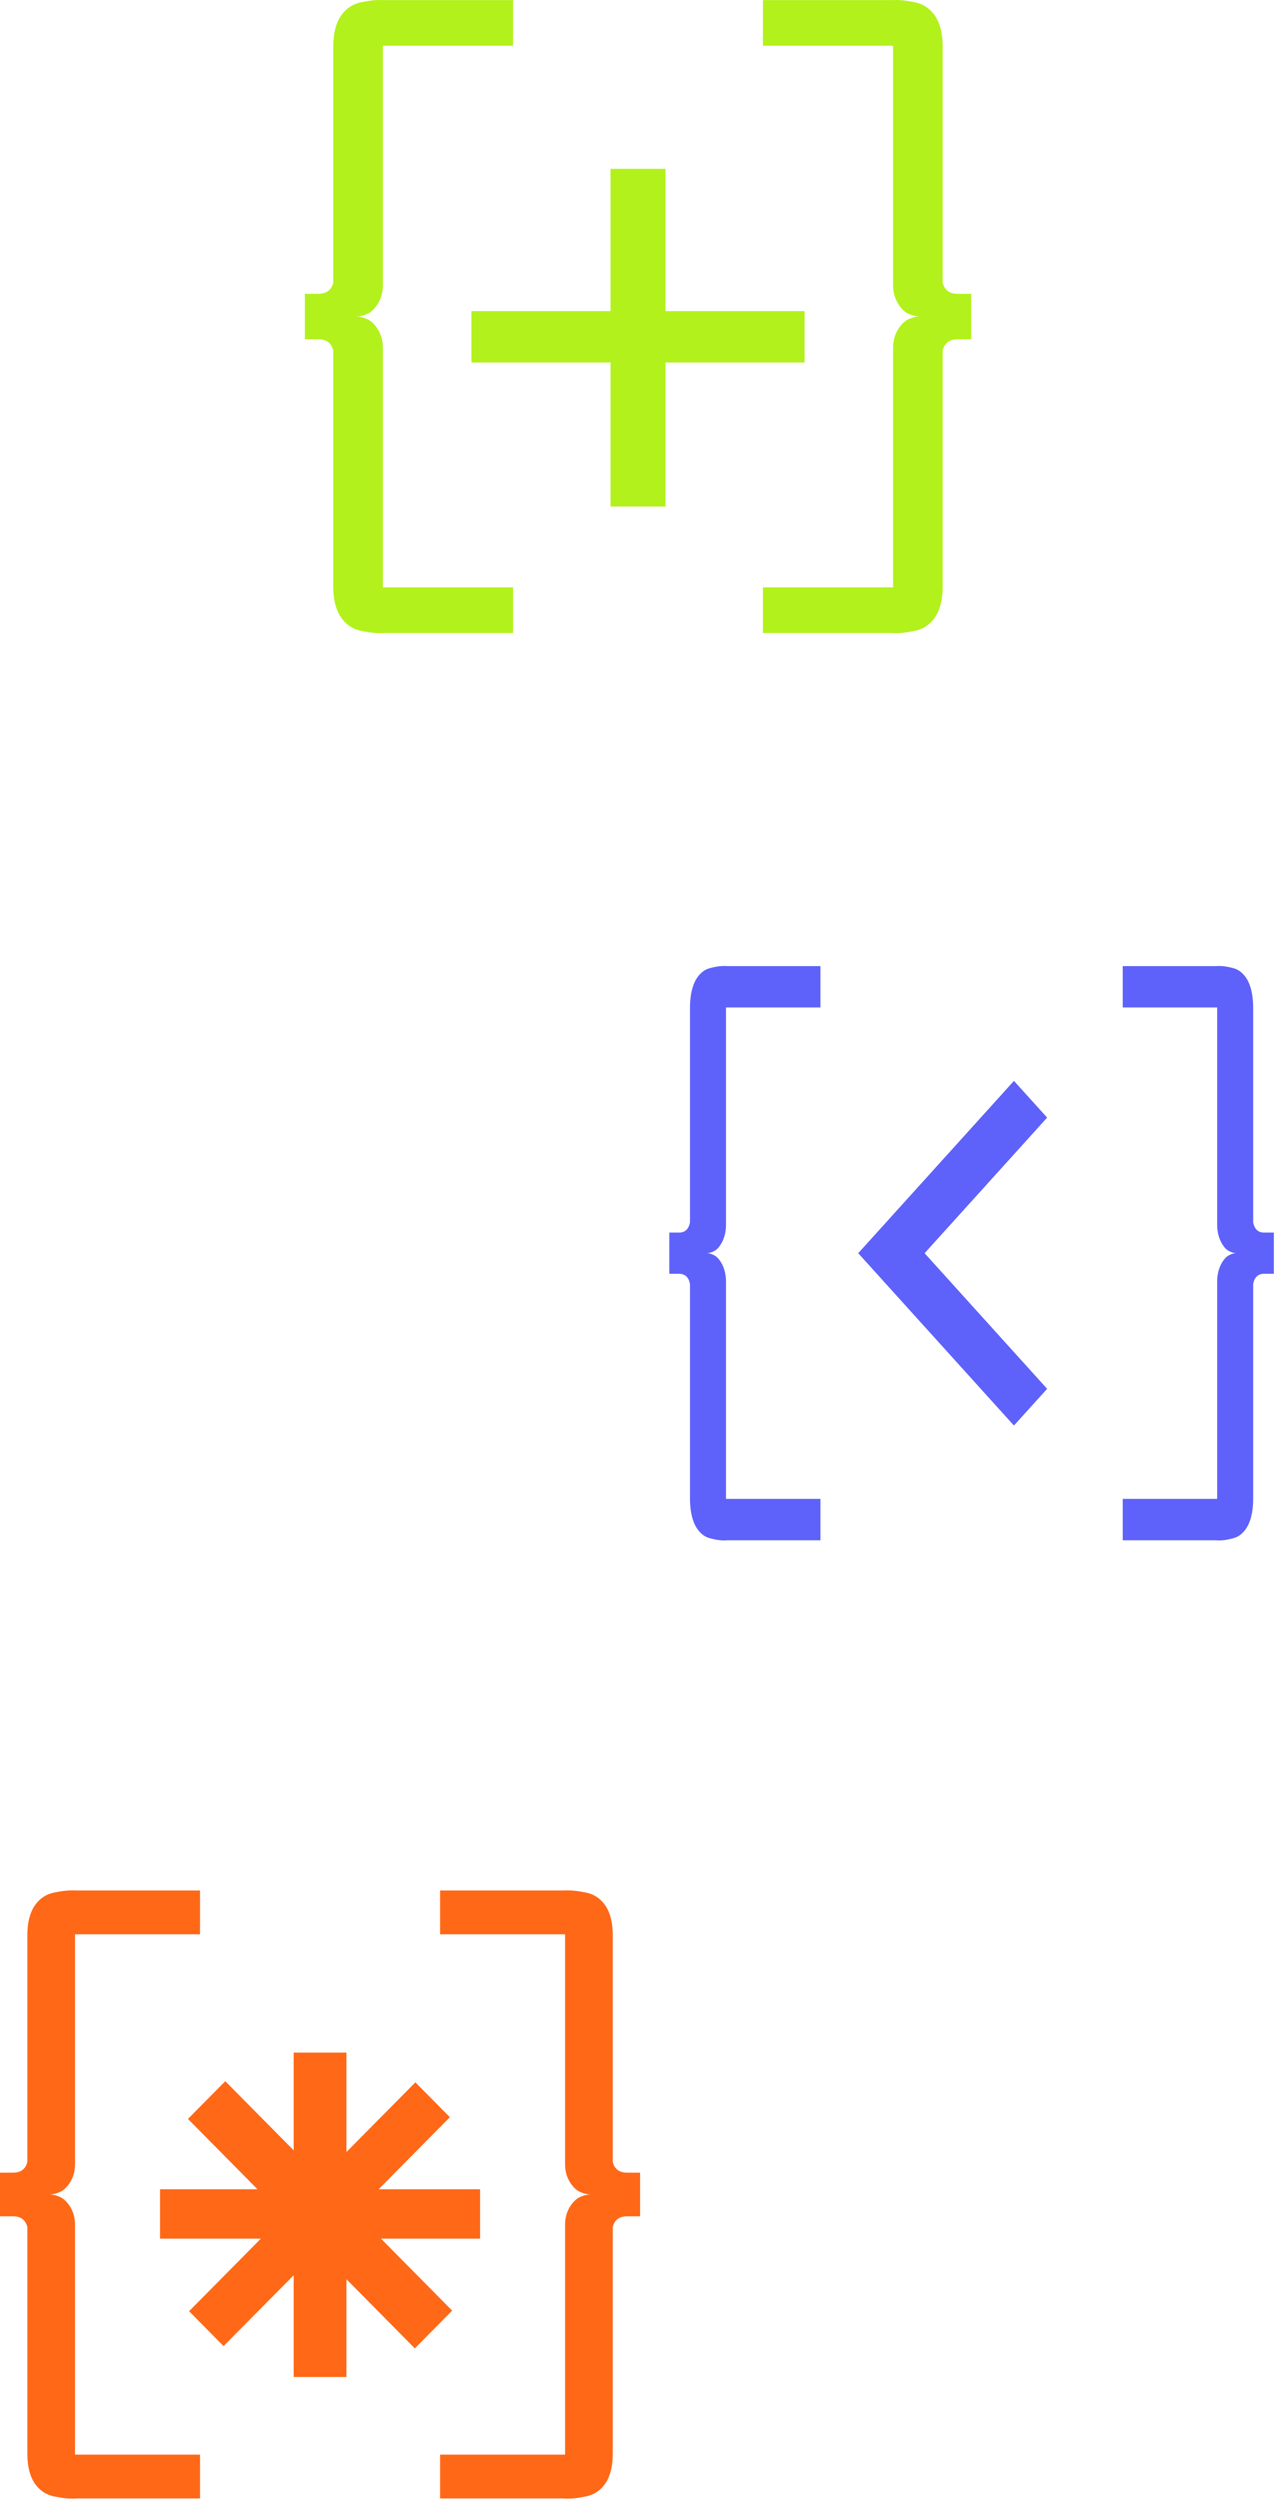
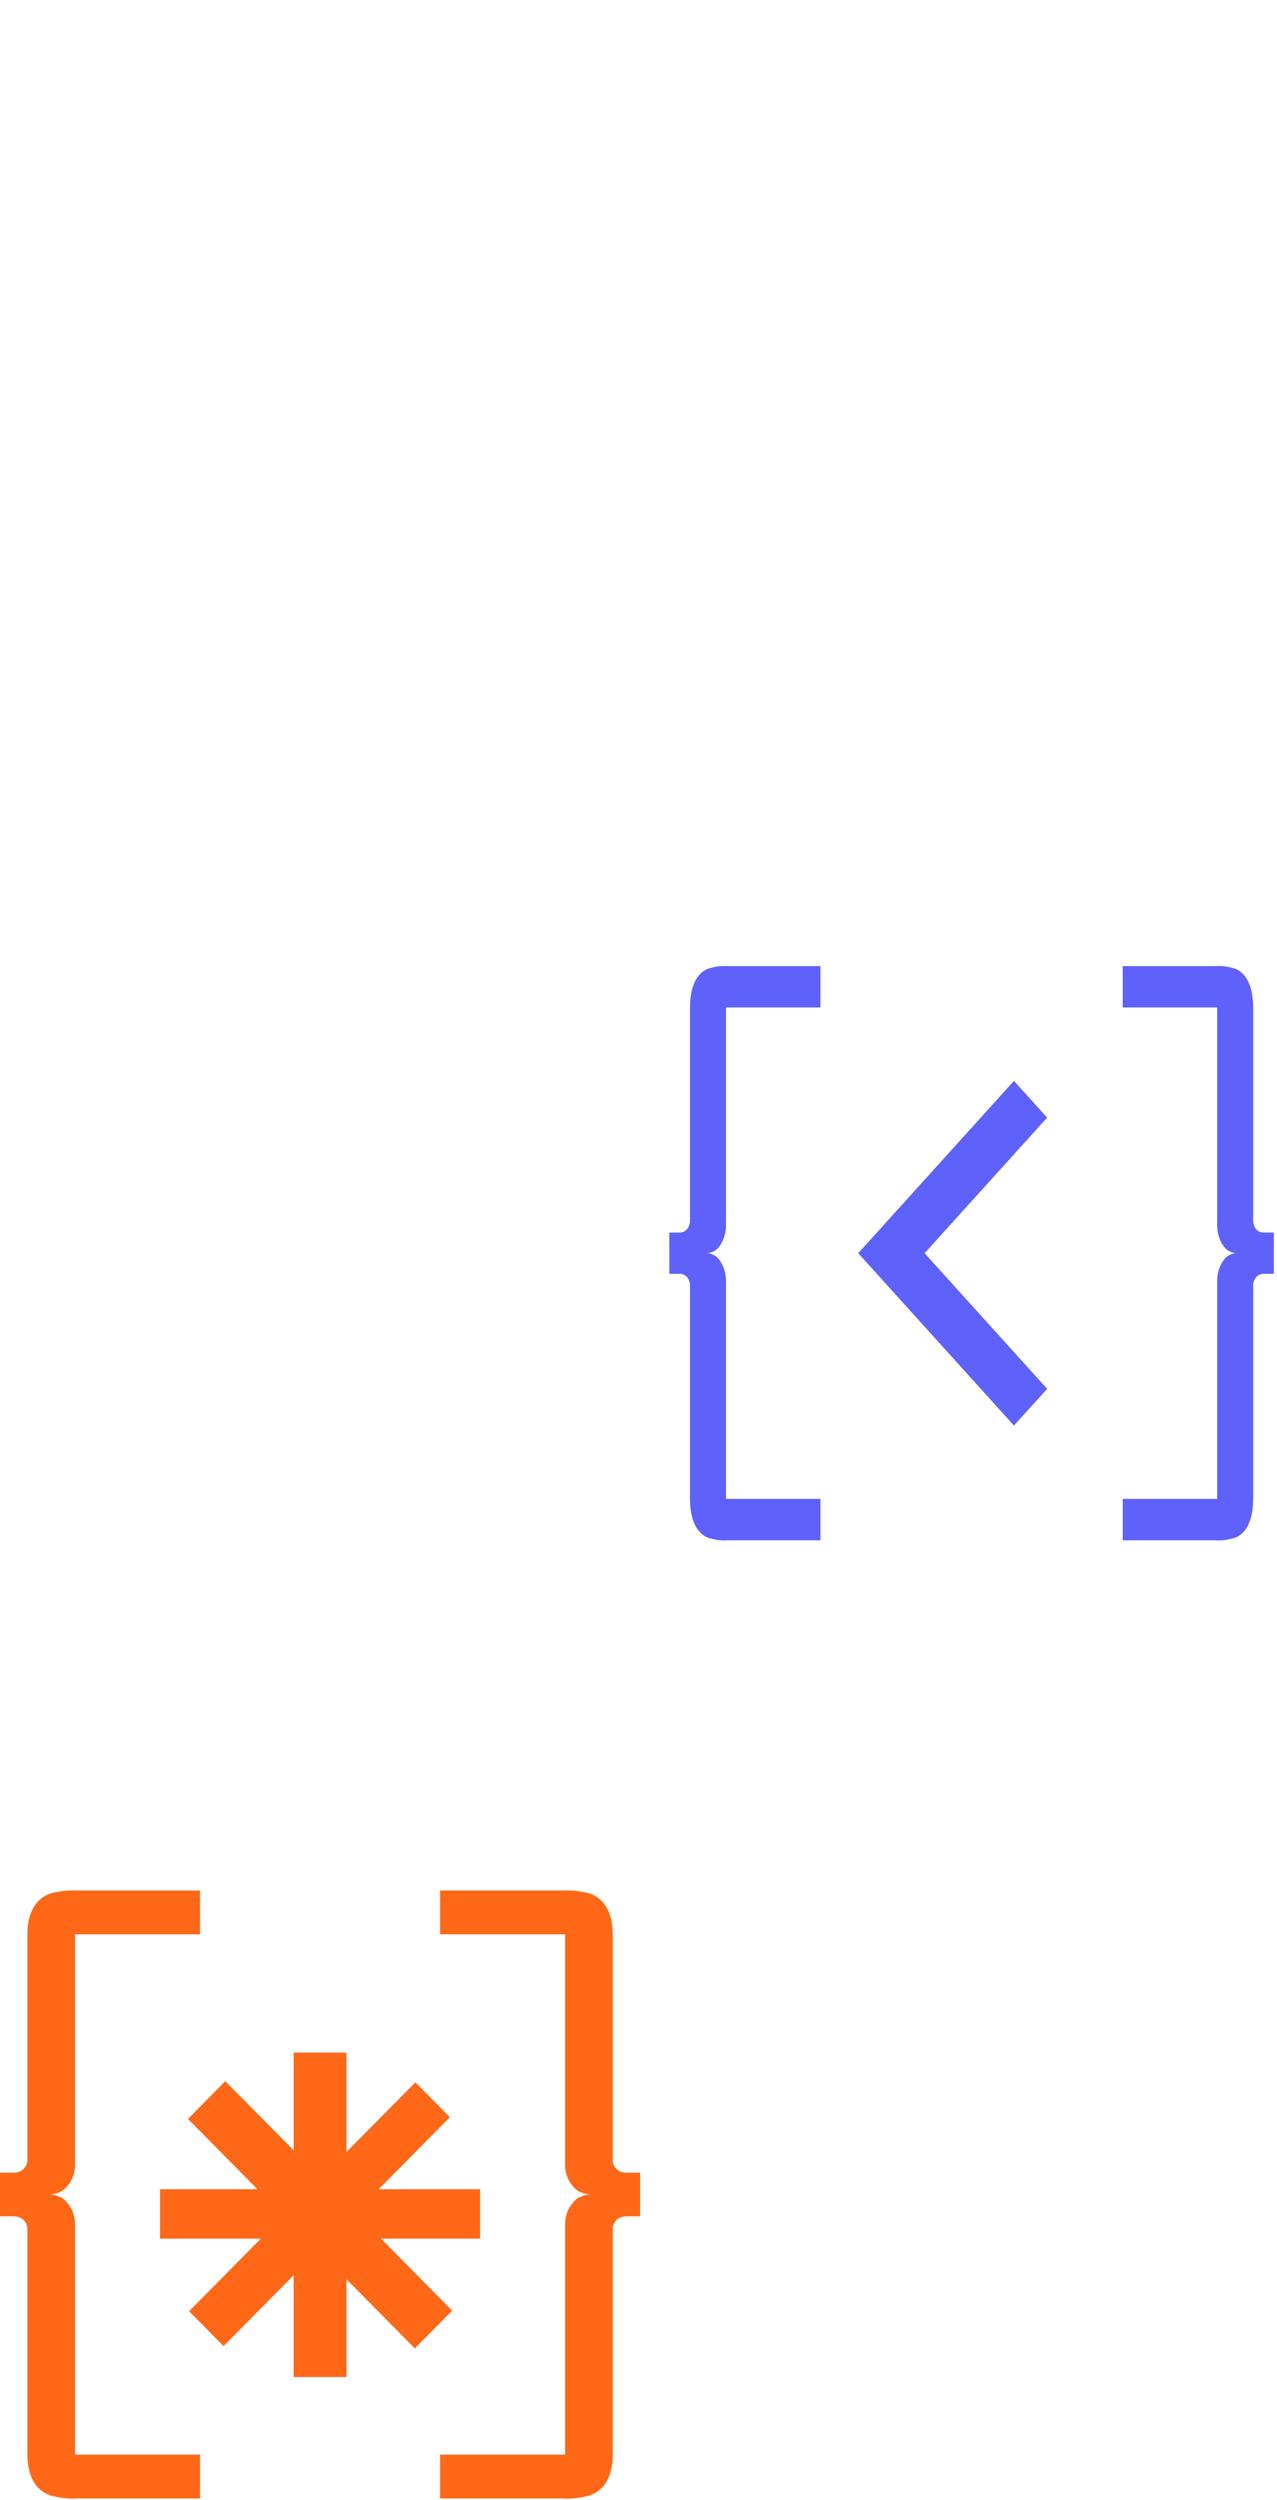
<svg xmlns="http://www.w3.org/2000/svg" width="164" height="321" viewBox="0 0 164 321" fill="none">
-   <path d="M116.409 41.134C115.951 41.4 114.693 42.597 114.693 44.633L114.693 75.408L97.982 75.408L97.982 81.27C103.46 81.27 108.927 81.27 114.406 81.27C114.971 81.311 115.802 81.311 116.772 81.127C117.539 80.994 118.136 80.892 118.776 80.503C119.575 80.022 120.161 79.296 120.513 78.457C120.95 77.434 121.067 76.308 121.067 75.224L121.067 44.991C121.301 44.04 121.941 43.559 122.996 43.559L124.723 43.559L124.723 37.727L122.996 37.727C121.952 37.727 121.301 37.246 121.067 36.295L121.067 6.062C121.067 4.967 120.95 3.842 120.513 2.829C120.161 2 119.575 1.264 118.776 0.783C118.136 0.394 117.539 0.292 116.772 0.159C115.802 -0.015 114.981 -0.015 114.406 0.015C108.927 0.015 103.449 0.015 97.982 0.015L97.982 5.868L114.693 5.868L114.693 36.653C114.693 38.678 115.951 39.876 116.409 40.152C116.889 40.428 117.411 40.551 117.411 40.551C117.678 40.612 117.912 40.633 118.083 40.633C117.912 40.633 117.678 40.663 117.411 40.725C117.411 40.725 116.889 40.847 116.409 41.124" fill="#B2F11B" />
-   <path d="M47.458 41.134C47.916 41.4 49.174 42.597 49.174 44.633L49.174 75.408L65.893 75.408L65.893 81.27C60.412 81.27 54.943 81.27 49.462 81.27C48.897 81.311 48.065 81.311 47.095 81.127C46.327 80.994 45.73 80.892 45.09 80.503C44.291 80.022 43.704 79.296 43.353 78.457C42.915 77.434 42.798 76.308 42.798 75.224L42.798 44.991C42.564 44.04 41.924 43.559 40.868 43.559L39.152 43.559L39.152 37.727L40.868 37.727C41.913 37.727 42.564 37.246 42.798 36.295L42.798 6.062C42.798 4.967 42.915 3.842 43.353 2.829C43.704 2 44.291 1.264 45.09 0.783C45.73 0.394 46.327 0.292 47.095 0.159C48.065 -0.015 48.886 -0.015 49.462 0.015C54.943 0.015 60.423 0.015 65.893 0.015L65.893 5.868L49.174 5.868L49.174 36.653C49.174 38.678 47.916 39.876 47.458 40.152C46.978 40.428 46.455 40.551 46.455 40.551C46.189 40.612 45.954 40.633 45.784 40.633C45.954 40.633 46.189 40.663 46.455 40.725C46.455 40.725 46.978 40.847 47.458 41.124" fill="#B2F11B" />
-   <path d="M60.544 46.545L60.544 39.945L78.41 39.945L78.41 21.678L85.463 21.678L85.463 39.945L103.329 39.945L103.329 46.545L85.463 46.545L85.463 65.034L78.41 65.034L78.41 46.545L60.544 46.545Z" fill="#B2F11B" />
  <path d="M74.22 282.228C73.779 282.483 72.571 283.633 72.571 285.589L72.571 315.154L56.517 315.154L56.517 320.786C61.779 320.786 67.032 320.786 72.295 320.786C72.838 320.825 73.636 320.825 74.568 320.648C75.305 320.52 75.878 320.422 76.493 320.049C77.261 319.587 77.824 318.889 78.162 318.083C78.582 317.1 78.694 316.019 78.694 314.977L78.694 285.933C78.919 285.019 79.534 284.557 80.547 284.557L82.206 284.557L82.206 278.955L80.547 278.955C79.544 278.955 78.919 278.493 78.694 277.579L78.694 248.535C78.694 247.483 78.582 246.402 78.162 245.429C77.824 244.633 77.261 243.925 76.493 243.463C75.878 243.09 75.305 242.992 74.568 242.864C73.636 242.697 72.848 242.697 72.295 242.726C67.032 242.726 61.769 242.726 56.517 242.726L56.517 248.348L72.571 248.348L72.571 277.923C72.571 279.869 73.779 281.019 74.22 281.284C74.68 281.55 75.182 281.667 75.182 281.667C75.438 281.726 75.663 281.746 75.827 281.746C75.663 281.746 75.438 281.776 75.182 281.835C75.182 281.835 74.68 281.953 74.22 282.218" fill="#FF6817" />
  <path d="M7.986 282.228C8.427 282.483 9.635 283.633 9.635 285.589L9.635 315.154L25.689 315.154L25.689 320.786C20.427 320.786 15.174 320.786 9.911 320.786C9.369 320.825 8.57 320.825 7.638 320.648C6.901 320.52 6.328 320.422 5.713 320.049C4.945 319.587 4.382 318.889 4.044 318.083C3.625 317.1 3.512 316.019 3.512 314.977L3.512 285.933C3.287 285.019 2.672 284.557 1.659 284.557L0 284.557L0 278.955L1.659 278.955C2.662 278.955 3.287 278.493 3.512 277.579L3.512 248.535C3.512 247.483 3.625 246.402 4.044 245.429C4.382 244.633 4.945 243.925 5.713 243.463C6.328 243.09 6.901 242.992 7.638 242.864C8.57 242.697 9.358 242.697 9.911 242.726C15.174 242.726 20.437 242.726 25.689 242.726L25.689 248.348L9.635 248.348L9.635 277.923C9.635 279.869 8.427 281.019 7.986 281.284C7.526 281.55 7.024 281.667 7.024 281.667C6.768 281.726 6.543 281.746 6.379 281.746C6.543 281.746 6.768 281.776 7.024 281.835C7.024 281.835 7.526 281.953 7.986 282.218" fill="#FF6817" />
  <path d="M20.552 287.426L33.498 287.426L24.284 296.742L28.712 301.22L37.716 292.126L37.716 305.188L44.492 305.188L44.492 292.636L53.275 301.517L58.07 296.668L48.929 287.426L61.655 287.426L61.655 281.085L48.627 281.085L57.777 271.833L53.349 267.356L44.492 276.302L44.492 263.537L37.716 263.537L37.716 276.088L28.932 267.208L24.137 272.056L33.068 281.085L20.552 281.085L20.552 287.426Z" fill="#FF6817" />
  <path d="M157.562 161.346C157.229 161.587 156.316 162.673 156.316 164.521L156.316 192.443L144.186 192.443L144.186 197.762C148.162 197.762 152.131 197.762 156.107 197.762C156.517 197.799 157.121 197.799 157.825 197.632C158.382 197.511 158.815 197.418 159.279 197.066C159.859 196.629 160.285 195.97 160.54 195.209C160.857 194.281 160.942 193.26 160.942 192.276L160.942 164.845C161.112 163.982 161.577 163.546 162.342 163.546L163.596 163.546L163.596 158.255L162.342 158.255C161.584 158.255 161.112 157.819 160.942 156.955L160.942 129.525C160.942 128.532 160.857 127.511 160.54 126.592C160.285 125.84 159.859 125.171 159.279 124.735C158.815 124.382 158.382 124.29 157.825 124.169C157.121 124.011 156.525 124.011 156.107 124.039C152.131 124.039 148.155 124.039 144.186 124.039L144.186 129.349L156.316 129.349L156.316 157.28C156.316 159.118 157.229 160.204 157.562 160.455C157.91 160.705 158.289 160.817 158.289 160.817C158.482 160.873 158.652 160.891 158.776 160.891C158.652 160.891 158.482 160.919 158.289 160.975C158.289 160.975 157.91 161.086 157.562 161.337" fill="#5F61FB" />
  <path d="M91.992 161.346C92.324 161.587 93.237 162.673 93.237 164.521L93.237 192.443L105.367 192.443L105.367 197.762C101.391 197.762 97.422 197.762 93.446 197.762C93.036 197.799 92.433 197.799 91.728 197.632C91.171 197.511 90.738 197.418 90.274 197.066C89.694 196.629 89.269 195.97 89.013 195.209C88.696 194.281 88.611 193.26 88.611 192.276L88.611 164.845C88.441 163.982 87.977 163.546 87.211 163.546L85.957 163.546L85.957 158.255L87.211 158.255C87.969 158.255 88.441 157.819 88.611 156.955L88.611 129.525C88.611 128.532 88.696 127.511 89.013 126.592C89.268 125.84 89.694 125.171 90.274 124.735C90.738 124.382 91.171 124.29 91.728 124.169C92.433 124.011 93.028 124.011 93.446 124.039C97.422 124.039 101.399 124.039 105.367 124.039L105.367 129.349L93.237 129.349L93.237 157.28C93.237 159.118 92.324 160.204 91.992 160.455C91.643 160.705 91.264 160.817 91.264 160.817C91.071 160.873 90.901 160.891 90.777 160.891C90.901 160.891 91.071 160.919 91.264 160.975C91.264 160.975 91.643 161.086 91.992 161.337" fill="#5F61FB" />
  <path d="M130.217 138.776L134.48 143.493L118.745 160.903L134.48 178.314L130.217 183.03L110.218 160.903L130.217 138.776Z" fill="#5F61FB" />
</svg>